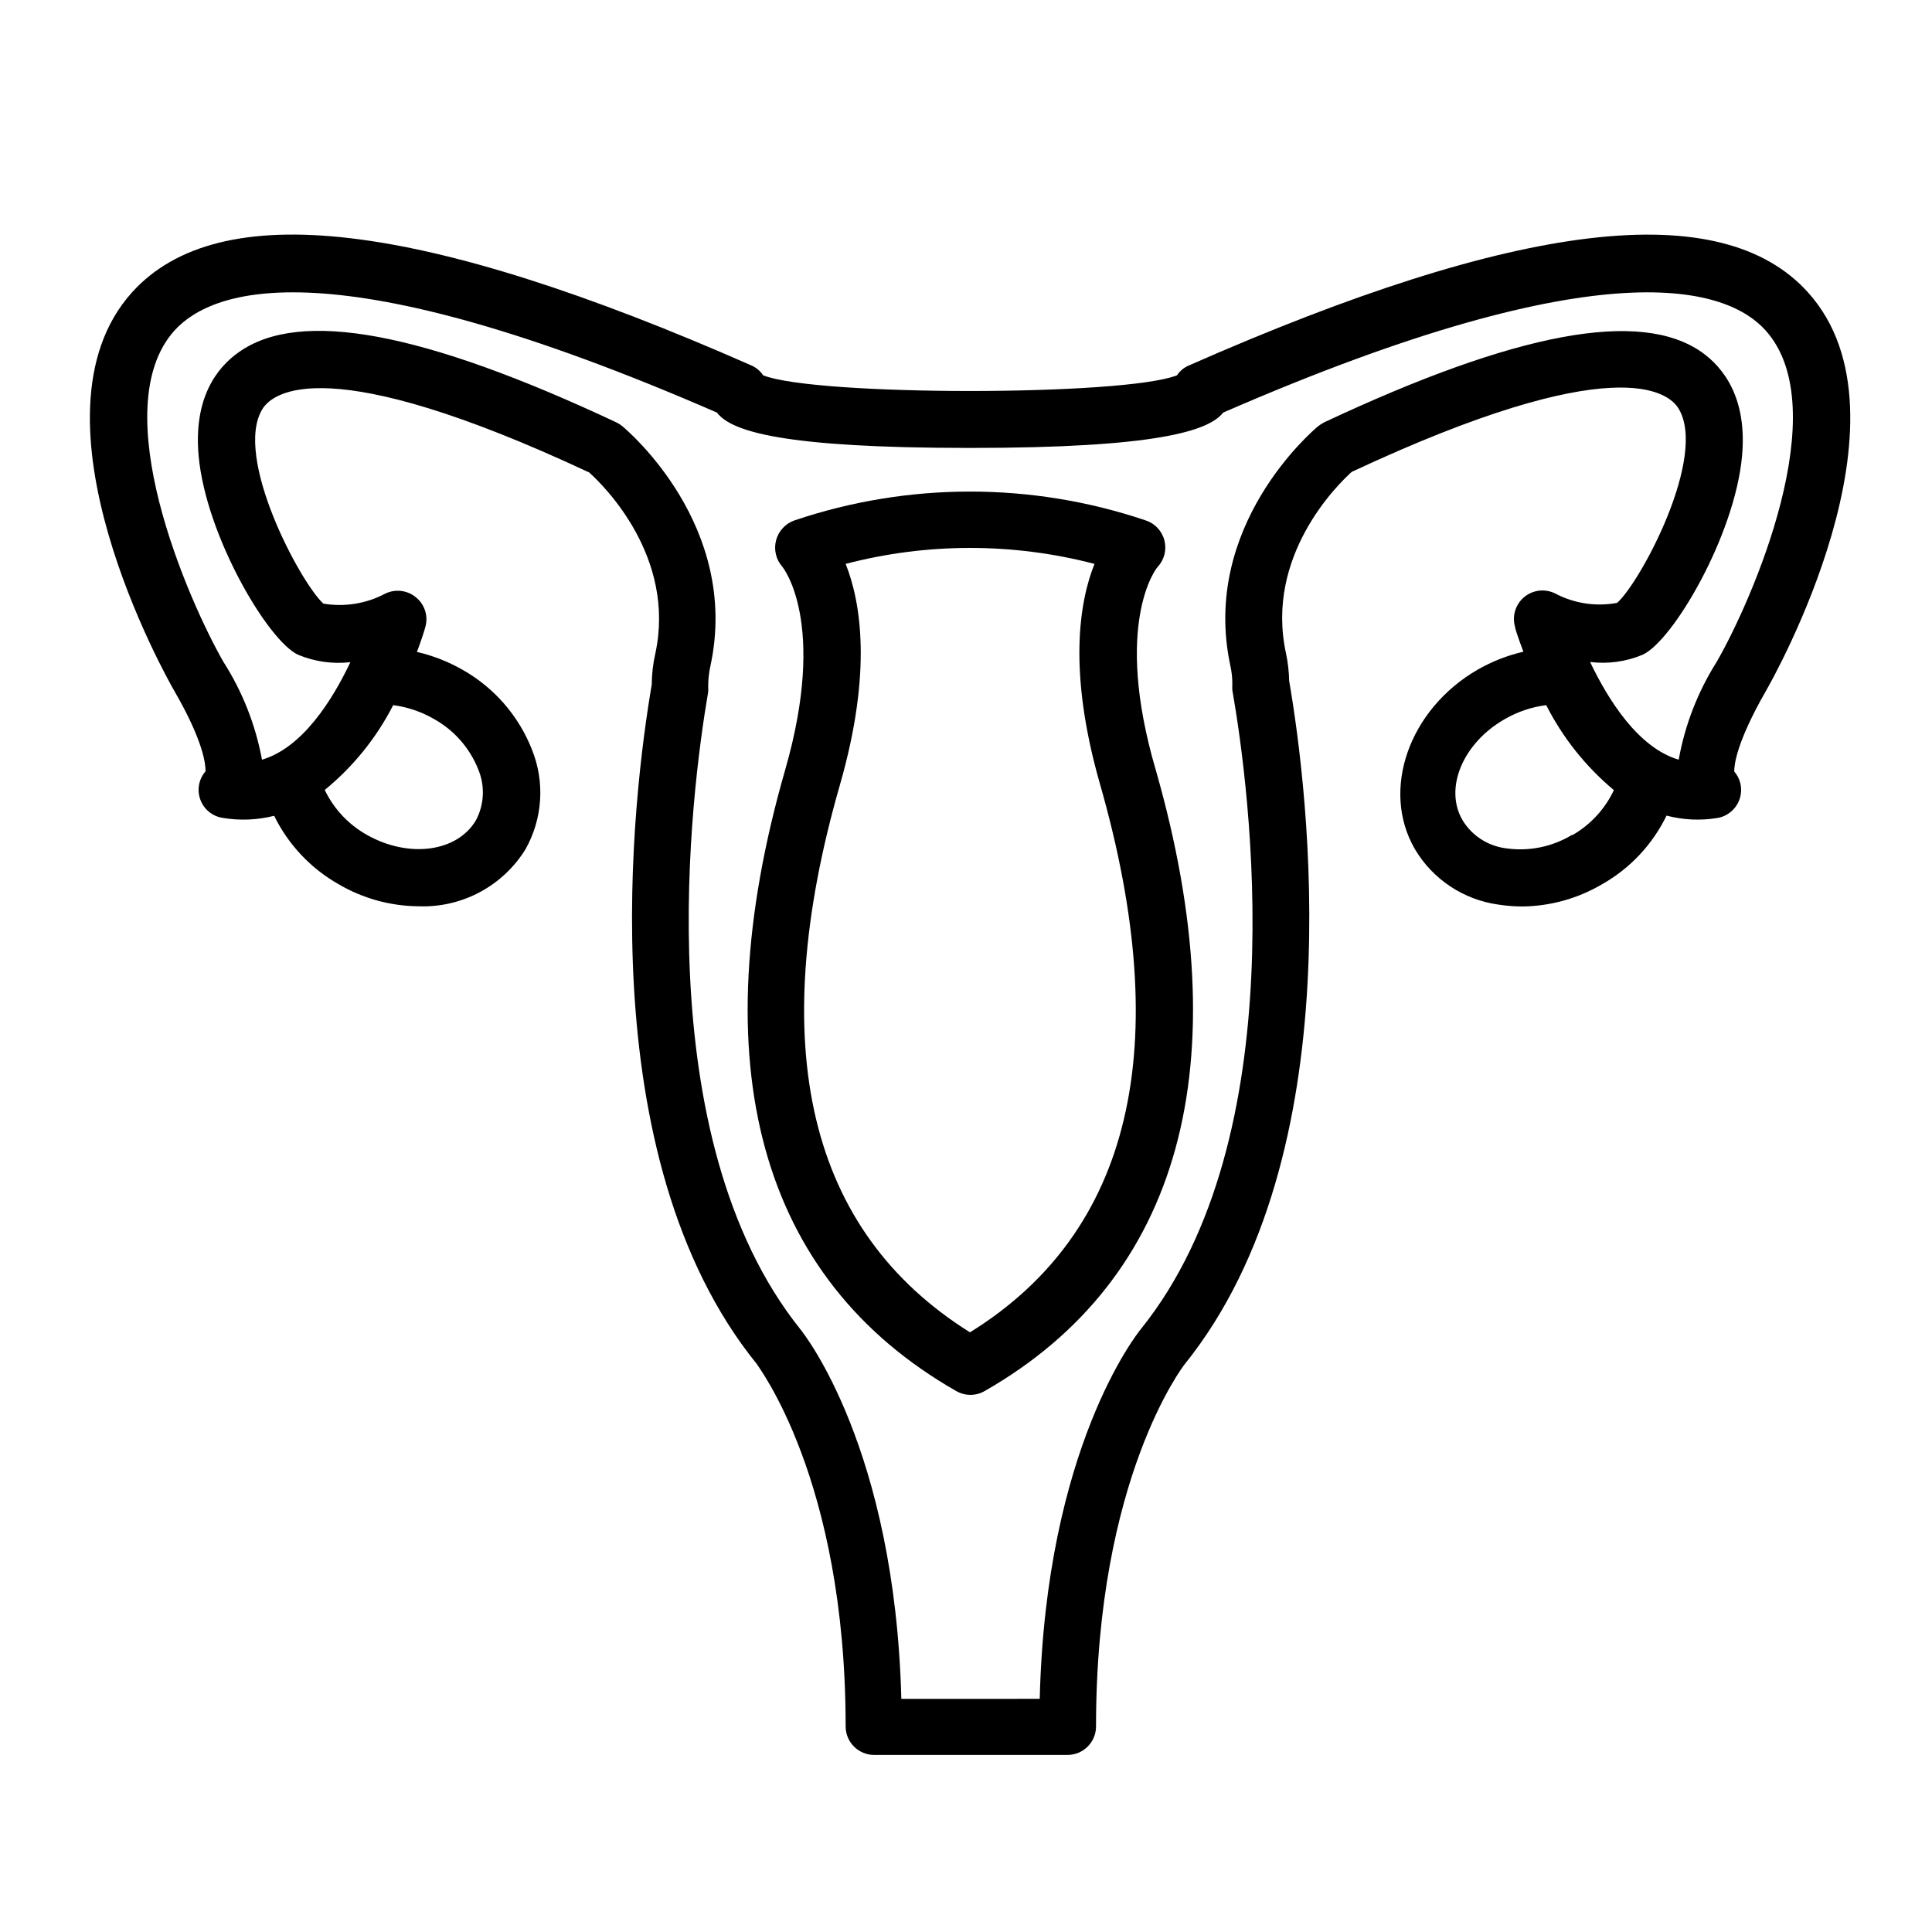
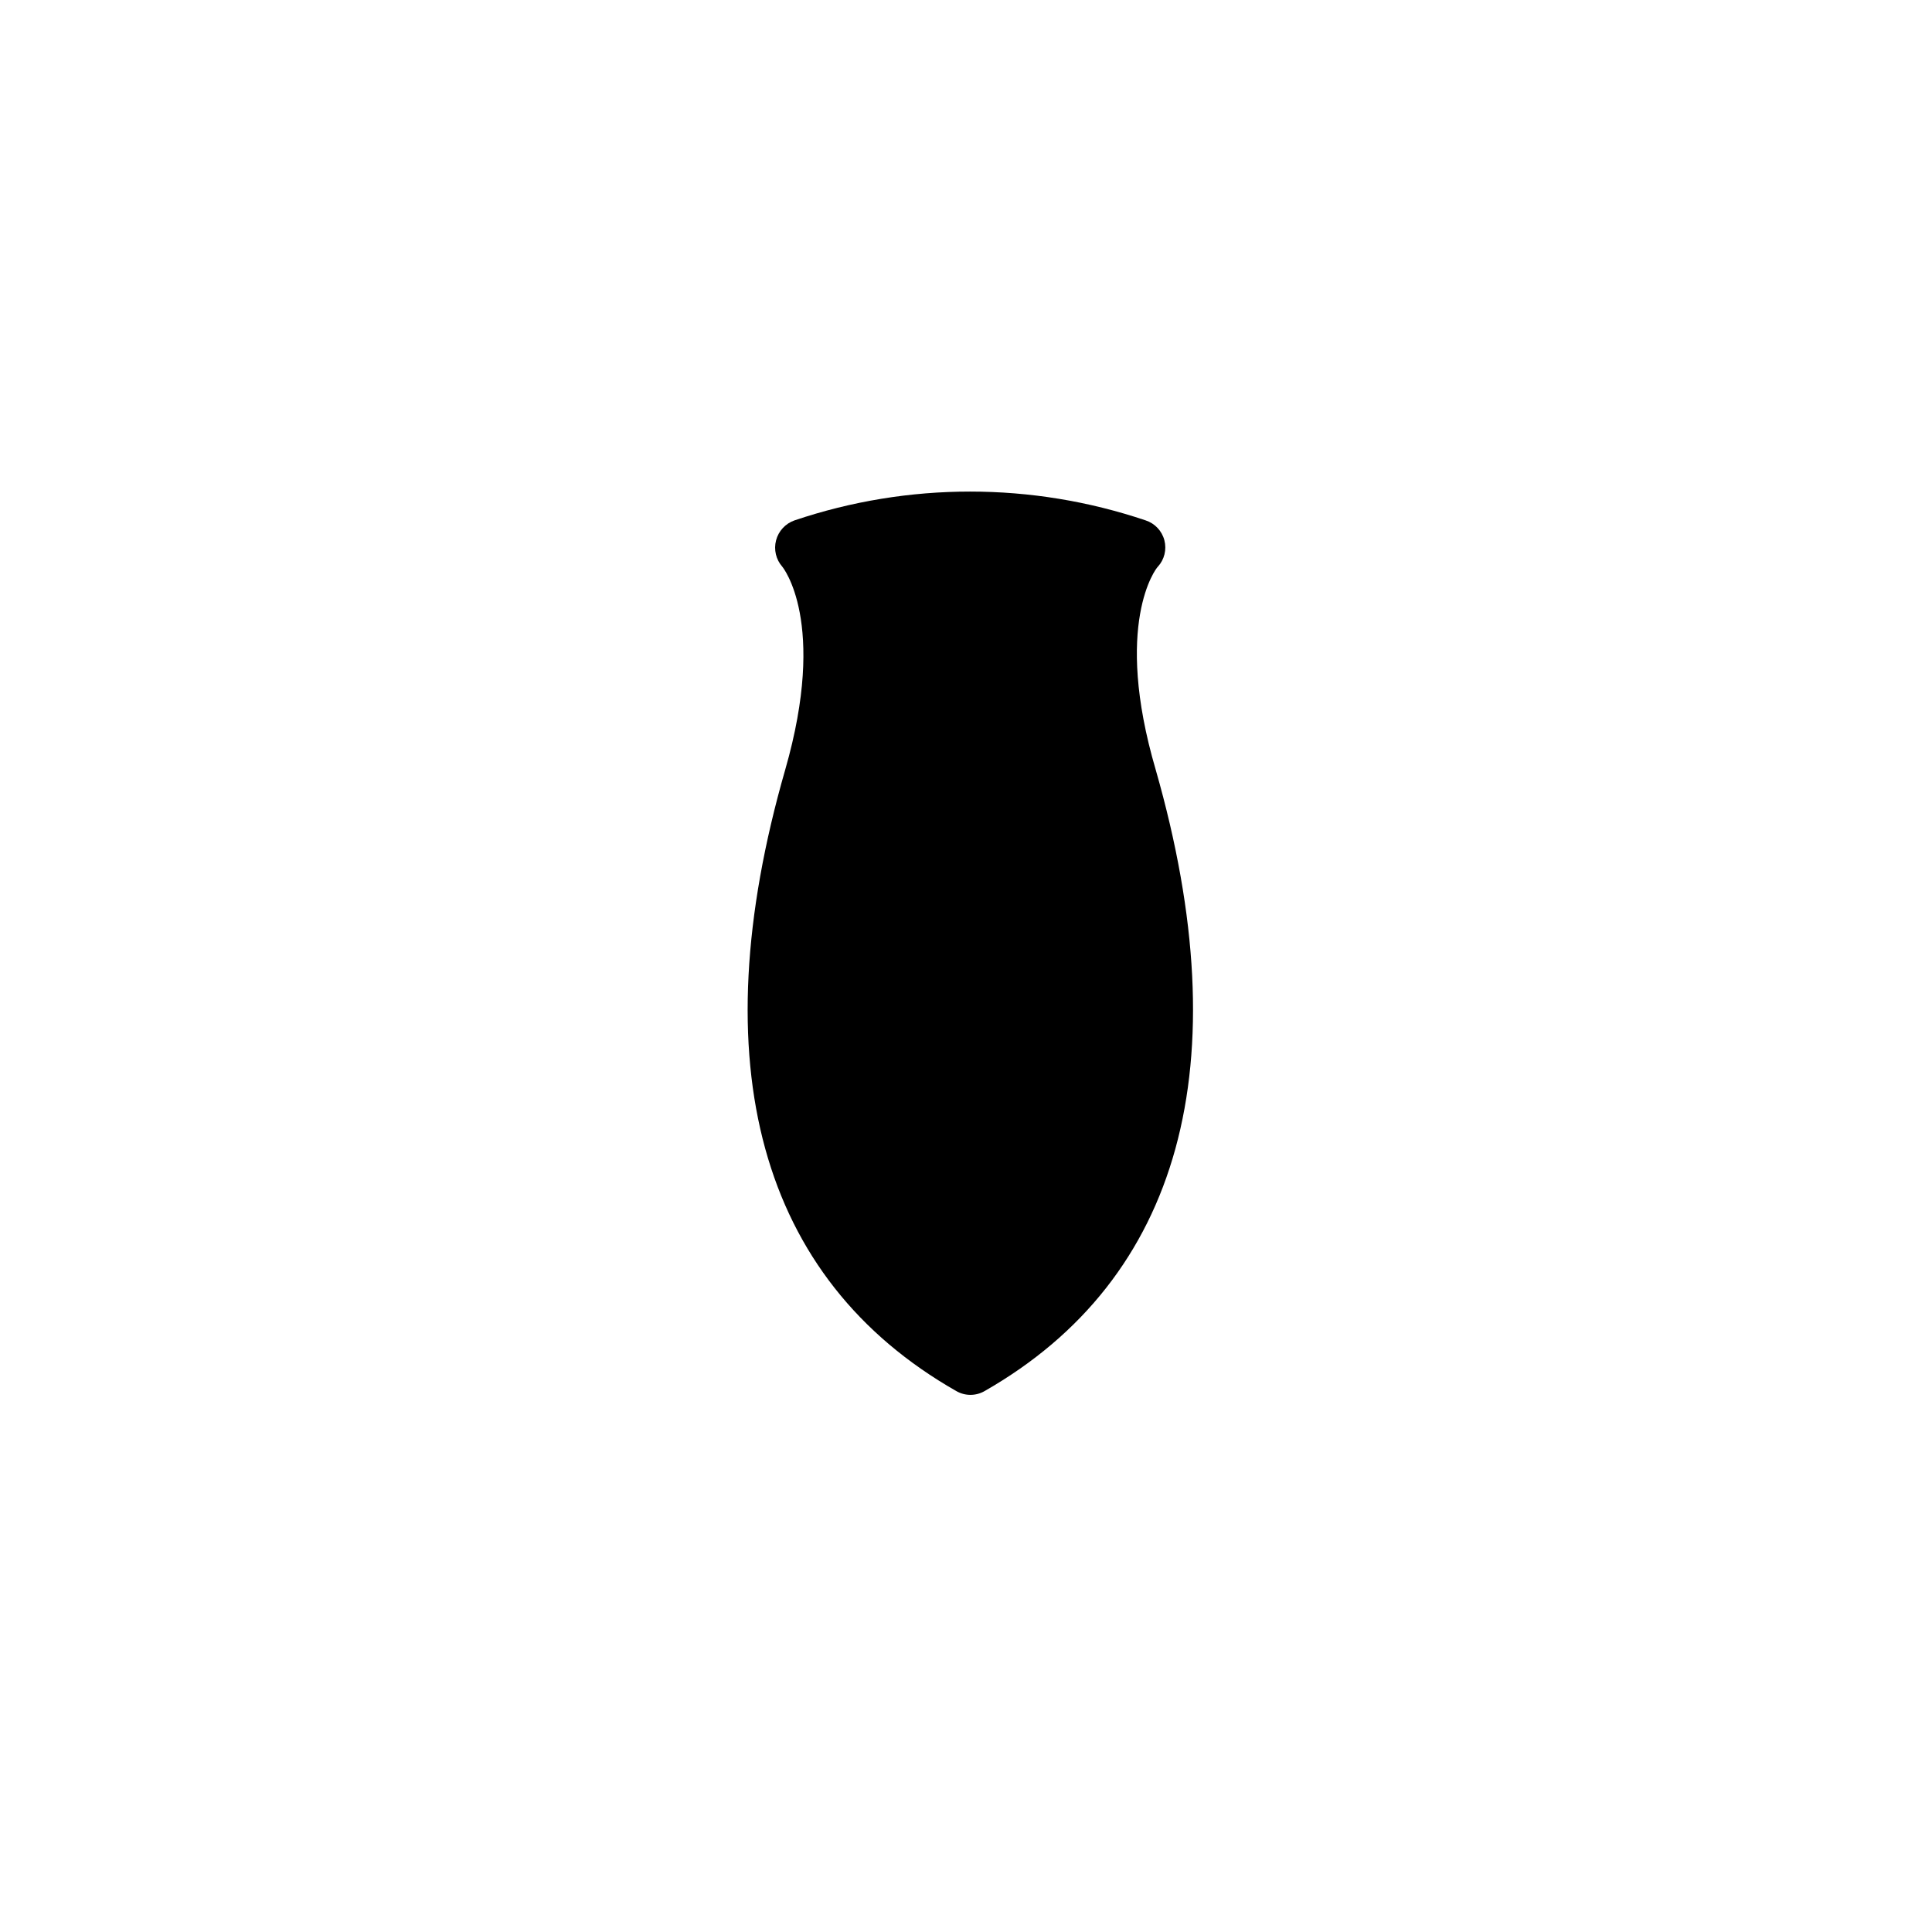
<svg xmlns="http://www.w3.org/2000/svg" fill="#000000" width="800px" height="800px" version="1.1" viewBox="144 144 512 512">
  <g>
-     <path d="m459.09 240.84c-1.293 0.539-2.398 1.453-3.172 2.621-14.008 5.543-95.723 5.543-109.68 0-0.766-1.156-1.852-2.066-3.125-2.621-87.512-38.543-141.07-44.891-164.14-19.348-29.824 33.152 9.422 102.48 11.137 105.45 8.059 13.906 8.363 19.852 8.363 21.465-1.797 2.062-2.324 4.941-1.379 7.508 0.941 2.57 3.207 4.422 5.91 4.832 4.543 0.766 9.191 0.578 13.656-0.551 3.731 7.629 9.688 13.949 17.078 18.137 6.434 3.773 13.75 5.789 21.211 5.844 5.633 0.207 11.223-1.082 16.195-3.738 4.973-2.652 9.156-6.578 12.117-11.375 4.551-8.086 5.184-17.797 1.715-26.402-3.519-8.957-10.012-16.43-18.391-21.16-3.777-2.164-7.852-3.758-12.09-4.734 1.359-3.629 2.117-6.144 2.215-6.602 0.832-2.875-0.141-5.973-2.469-7.859-2.305-1.918-5.527-2.297-8.211-0.957-5.008 2.637-10.742 3.559-16.324 2.621-6.047-5.441-24.031-38.996-16.121-51.641 2.719-4.281 16.879-15.719 86.555 16.879 3.981 3.578 23.023 22.418 17.531 47.961-0.613 2.711-0.938 5.481-0.957 8.262-4.988 29.223-16.828 124.95 27.859 180.06 0 0.301 23.527 30.23 23.527 96.027 0 4.172 3.387 7.555 7.559 7.555h51.238c4.172 0 7.559-3.383 7.559-7.555 0-65.797 23.277-95.723 23.527-96.027 44.738-55.621 32.695-151.7 27.656-181.07-0.055-2.473-0.34-4.934-0.855-7.356-5.543-25.645 13.504-44.488 17.434-48.012 69.727-32.598 83.883-21.16 86.555-16.879 7.91 12.695-10.078 46.199-16.223 51.59-5.582 1.047-11.352 0.176-16.375-2.469-2.68-1.355-5.91-0.996-8.227 0.914-2.316 1.914-3.277 5.016-2.453 7.902 0 0.453 0.855 2.973 2.215 6.602-4.242 0.977-8.316 2.574-12.09 4.734-18.238 10.531-25.746 31.891-16.676 47.559v0.004c4.746 8.016 12.887 13.43 22.117 14.711 2.066 0.32 4.152 0.488 6.246 0.504 7.481-0.059 14.816-2.094 21.262-5.894 7.406-4.191 13.363-10.535 17.078-18.188 4.457 1.172 9.109 1.379 13.652 0.602 3.066-0.598 5.449-3.019 5.996-6.094 0.402-2.219-0.227-4.5-1.711-6.199 0-1.613 0.453-7.508 8.465-21.461 1.715-2.973 40.961-72.297 11.133-105.45-22.977-25.59-76.629-19.242-164.09 19.297zm-210.89 90.031c3.781 0.492 7.43 1.727 10.734 3.629 5.352 2.953 9.52 7.672 11.789 13.352 1.848 4.375 1.629 9.355-0.605 13.551-5.039 8.465-17.887 10.078-28.918 3.828-4.848-2.723-8.738-6.875-11.137-11.887 7.531-6.16 13.707-13.812 18.137-22.473zm312.36 34.41c-5.246 3.16-11.422 4.406-17.48 3.527-4.731-0.598-8.934-3.301-11.438-7.356-5.039-8.465 0-20.555 11.184-26.902 3.363-1.941 7.082-3.191 10.934-3.68 4.391 8.645 10.492 16.309 17.934 22.52-2.344 4.988-6.16 9.137-10.93 11.891zm38.391-45.895c-5.004 7.914-8.426 16.727-10.078 25.945-10.73-3.176-18.641-15.77-23.477-25.895v-0.004c4.723 0.586 9.516-0.074 13.906-1.914 8.012-3.629 24.383-31.488 26.348-52.547 1.461-15.617-5.039-23.629-10.629-27.609-16.273-11.488-49.07-5.391-100.16 18.59v0.004c-0.57 0.305-1.109 0.656-1.613 1.055-1.258 1.059-31.188 26.398-23.176 63.48 0.367 1.656 0.535 3.348 0.504 5.039-0.023 0.438-0.023 0.875 0 1.309 4.684 26.801 16.828 118.34-24.234 169.38-1.059 1.309-25.191 31.59-26.801 97.992l-36.68 0.004c-1.715-66.402-25.746-96.68-26.754-97.941-40.805-50.938-29.016-142.18-24.43-168.93 0.023-0.418 0.023-0.84 0-1.258-0.02-1.898 0.184-3.793 0.602-5.644 7.961-37.031-22.016-62.371-23.277-63.43h0.004c-0.496-0.414-1.035-0.77-1.613-1.055-51.086-23.98-83.832-30.23-100.16-18.59-5.644 3.981-12.043 11.992-10.578 27.609 1.965 21.008 18.34 48.871 26.348 52.547v-0.004c4.375 1.828 9.145 2.504 13.852 1.965-4.785 10.078-12.695 22.672-23.426 25.844v0.004c-1.703-9.227-5.176-18.039-10.227-25.945-9.27-16.176-31.641-67.059-12.949-87.816 10.078-11.035 41.715-22.672 143.74 21.766 3.828 5.039 17.633 9.371 67.059 9.371 49.422 0 63.277-4.484 67.109-9.371 102.02-44.438 133.86-32.797 143.74-21.766 18.688 20.758-3.633 71.641-12.953 87.816z" />
-     <path d="m450.83 294.2c1.738-1.895 2.394-4.543 1.742-7.027-0.652-2.484-2.523-4.469-4.965-5.266-30.184-10.18-62.871-10.18-93.055 0-2.406 0.84-4.238 2.82-4.887 5.289-0.645 2.465-0.023 5.09 1.664 7.004 0 0 12.043 14.508 0.754 53.809-22.418 77.938-6.801 134.92 45.344 164.64v-0.004c2.32 1.344 5.184 1.344 7.508 0 52.043-29.727 67.66-86.656 45.344-164.64-11.34-38.691 0.098-53.453 0.551-53.805zm-49.777 202.88c-42.824-26.801-54.461-75.57-34.461-145.1 8.613-29.977 5.543-48.418 1.512-58.543 21.621-5.641 44.328-5.641 65.949 0-4.031 10.078-7.106 28.566 1.512 58.543 19.852 69.527 8.363 118.55-34.512 145.1z" />
+     <path d="m450.83 294.2c1.738-1.895 2.394-4.543 1.742-7.027-0.652-2.484-2.523-4.469-4.965-5.266-30.184-10.18-62.871-10.18-93.055 0-2.406 0.84-4.238 2.82-4.887 5.289-0.645 2.465-0.023 5.09 1.664 7.004 0 0 12.043 14.508 0.754 53.809-22.418 77.938-6.801 134.92 45.344 164.64v-0.004c2.32 1.344 5.184 1.344 7.508 0 52.043-29.727 67.66-86.656 45.344-164.64-11.34-38.691 0.098-53.453 0.551-53.805zm-49.777 202.88z" />
  </g>
</svg>